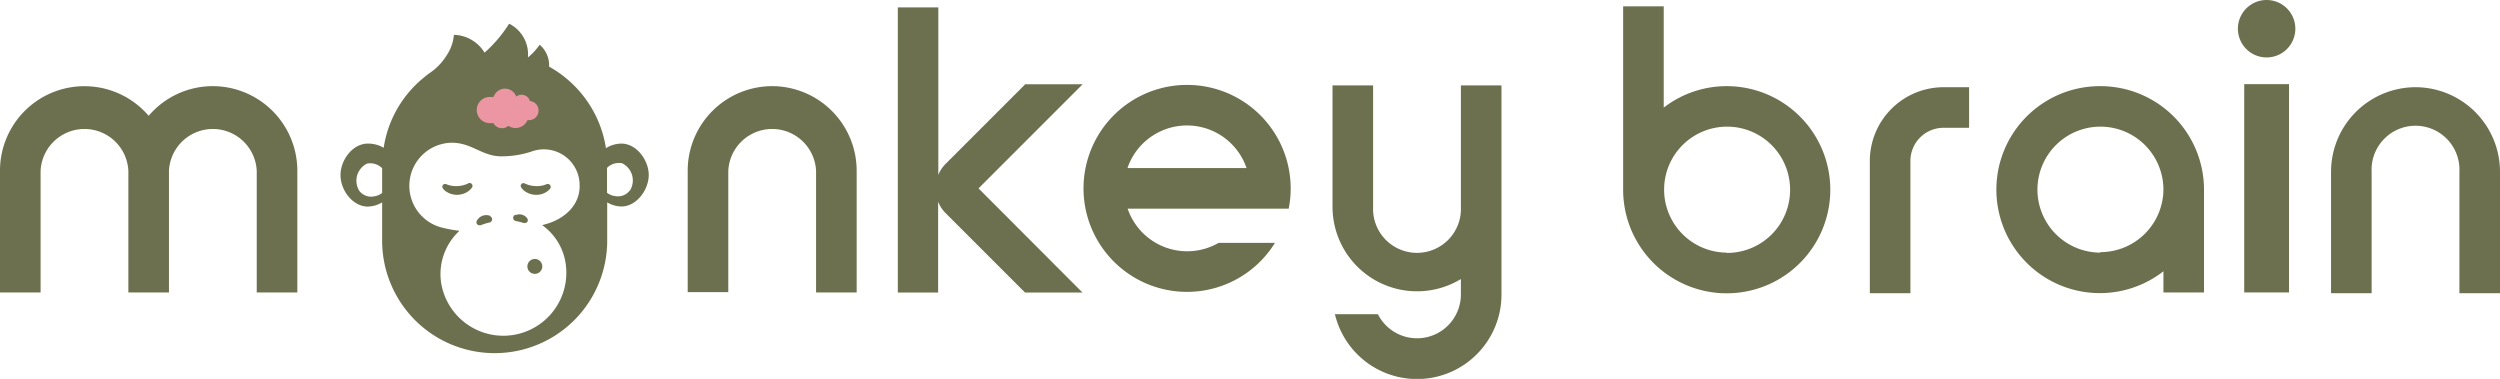
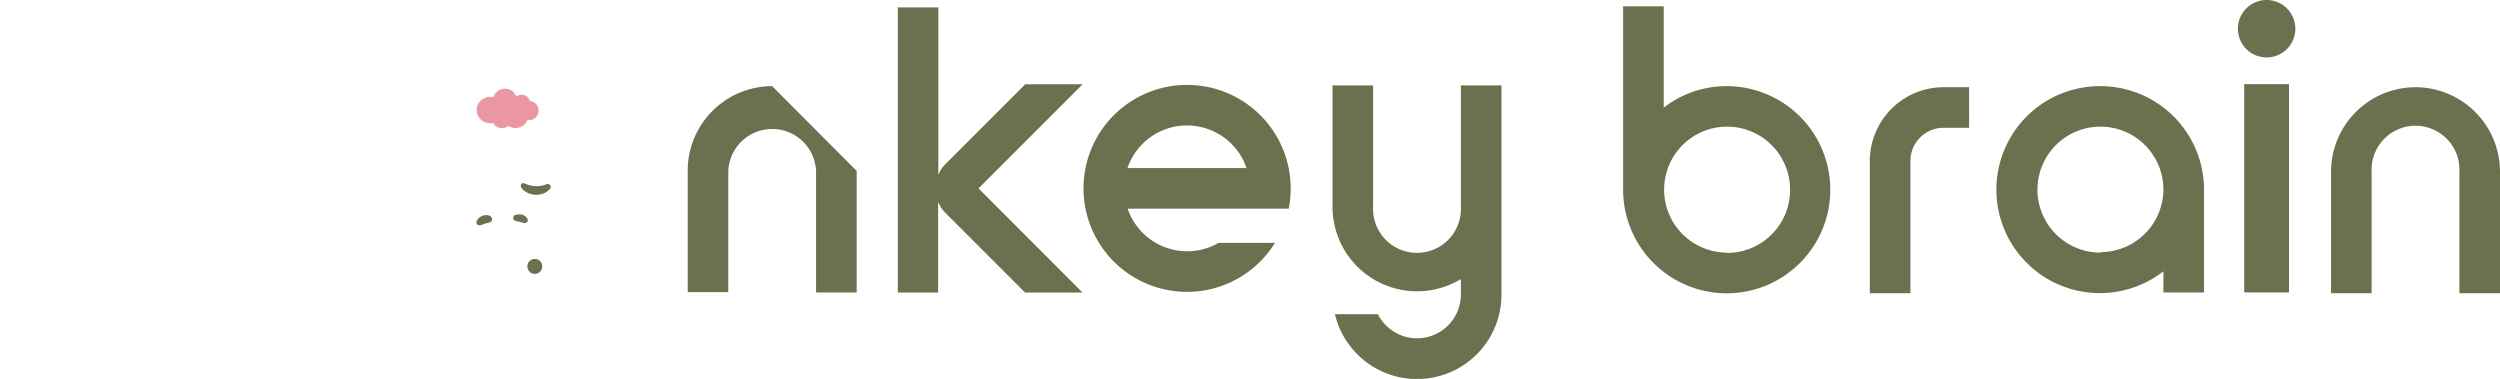
<svg xmlns="http://www.w3.org/2000/svg" viewBox="0 0 261.16 39.58">
  <title>Asset 1</title>
  <g id="Layer_2" data-name="Layer 2">
    <g id="Layer_1-2" data-name="Layer 1">
      <rect x="234.44" y="8.79" width="4.68" height="21.76" style="fill:#6c704e" />
      <path d="M236.78,0a3,3,0,1,0,3,3A3,3,0,0,0,236.78,0Z" style="fill:#6c704e" />
      <path d="M252.34,9.11a8.84,8.84,0,0,0-8.83,8.83V30.63h4.24V17.94a4.59,4.59,0,1,1,9.17,0V30.63h4.24V17.94A8.84,8.84,0,0,0,252.34,9.11Z" style="fill:#6c704e" />
      <path d="M195.33,16.81V30.63h4.24V16.81A3.46,3.46,0,0,1,203,13.35h2.7V9.11H203A7.71,7.71,0,0,0,195.33,16.81Z" style="fill:#6c704e" />
      <path d="M219.41,9A10.81,10.81,0,1,0,226,28.34v2.21h4.24V19.76A10.82,10.82,0,0,0,219.41,9Zm0,17.39A6.58,6.58,0,1,1,226,19.76,6.59,6.59,0,0,1,219.41,26.34Z" style="fill:#6c704e" />
      <path d="M180.37,9a10.75,10.75,0,0,0-6.57,2.24V.66h-4.24V19.84A10.82,10.82,0,1,0,180.37,9Zm0,17.39A6.58,6.58,0,1,1,187,19.84,6.58,6.58,0,0,1,180.37,26.42Z" style="fill:#6c704e" />
-       <path d="M22.23,9a8.78,8.78,0,0,0-6.7,3.1A8.82,8.82,0,0,0,0,17.85v12.7H4.24V17.85a4.59,4.59,0,0,1,9.17,0v12.7h4.24V17.85a4.59,4.59,0,0,1,9.17,0v12.7h4.24V17.85A8.84,8.84,0,0,0,22.23,9Z" style="fill:#6c704e" />
-       <path d="M80.66,9a8.83,8.83,0,0,0-8.82,8.82v12.7h4.24V17.85a4.59,4.59,0,0,1,9.17,0v12.7h4.24V17.85A8.84,8.84,0,0,0,80.66,9Z" style="fill:#6c704e" />
+       <path d="M80.66,9a8.83,8.83,0,0,0-8.82,8.82v12.7h4.24V17.85a4.59,4.59,0,0,1,9.17,0v12.7h4.24V17.85Z" style="fill:#6c704e" />
      <path d="M152.61,18.06v3.55a4.59,4.59,0,1,1-9.17,0V8.92H139.2V21.61a8.83,8.83,0,0,0,13.41,7.54v1.61a4.58,4.58,0,0,1-8.67,2.06h-4.49a8.82,8.82,0,0,0,17.4-2.06V8.92h-4.24Z" style="fill:#6c704e" />
      <path d="M113.1,8.8h-6l-8.28,8.28a3.52,3.52,0,0,0-.8,1.19V.77H93.79V30.56H98V21.08a3.56,3.56,0,0,0,.8,1.2l8.28,8.28h6L102.22,19.68Z" style="fill:#6c704e" />
      <path d="M124,8.87a10.81,10.81,0,1,0,9.19,16.5H127.3a6.57,6.57,0,0,1-9.5-3.57h16.82a10.66,10.66,0,0,0,.21-2.12A10.82,10.82,0,0,0,124,8.87Zm-6.22,8.69a6.57,6.57,0,0,1,12.44,0Z" style="fill:#6c704e" />
-       <path d="M64.92,15a3.09,3.09,0,0,0-1.62.48,11.78,11.78,0,0,0-4.42-7.51,1.25,1.25,0,0,1,.19.15,11.17,11.17,0,0,0-1.71-1.16,2.82,2.82,0,0,0-.93-2.24.07.07,0,0,0-.09,0A6.27,6.27,0,0,1,55.15,6h0a3.59,3.59,0,0,0-1.91-3.5.06.06,0,0,0-.07,0,14,14,0,0,1-2.55,3h0a3.87,3.87,0,0,0-3.15-1.86.06.06,0,0,0-.06.06,4.47,4.47,0,0,1-.7,2A6.1,6.1,0,0,1,45,7.55c-.22.15-.43.31-.63.47l.1-.07a11.68,11.68,0,0,0-4.39,7.49A3.18,3.18,0,0,0,38.42,15c-1.57,0-2.85,1.7-2.85,3.29s1.28,3.29,2.85,3.29a3,3,0,0,0,1.5-.44v4A11.75,11.75,0,0,0,51.68,36.89h0A11.75,11.75,0,0,0,63.43,25.14v-4a3,3,0,0,0,1.49.43c1.57,0,2.85-1.74,2.85-3.29S66.49,15,64.92,15Zm-25,5.16a2,2,0,0,1-.69.33h-.06a1.55,1.55,0,0,1-1.64-.56,2,2,0,0,1,.81-2.84,1.77,1.77,0,0,1,1.58.48ZM57,23.42l-.36.1a6,6,0,0,1,2.44,3.93,6.58,6.58,0,0,1-13,2.08A6.15,6.15,0,0,1,48,24.11a13.73,13.73,0,0,1-1.81-.33,4.5,4.5,0,0,1,1-8.87c2.14,0,3.21,1.46,5.25,1.42a9.8,9.8,0,0,0,3.11-.51,3.74,3.74,0,0,1,5,3.58C60.58,21.48,58.9,22.9,57,23.42Zm8.79-3.52a1.55,1.55,0,0,1-1.64.56h-.06a2,2,0,0,1-.68-.32v-2.6A1.74,1.74,0,0,1,65,17.06,2,2,0,0,1,65.81,19.9Z" style="fill:#6c704e" />
      <circle cx="55.87" cy="27.83" r="0.78" style="fill:#6c704e" />
      <path d="M51.25,22.57a1.11,1.11,0,0,0-.91,0,1.08,1.08,0,0,0-.51.46.33.33,0,0,0,0,.38.32.32,0,0,0,.25.12.28.28,0,0,0,.13,0,6,6,0,0,1,.94-.29.34.34,0,0,0,.06-.64Z" style="fill:#6c704e" />
      <path d="M55.09,22.83a1,1,0,0,0-1.17-.38h0l-.11,0a.33.33,0,0,0-.2.35.34.34,0,0,0,.27.29,6.45,6.45,0,0,1,.84.21h.1a.37.37,0,0,0,.27-.13A.33.33,0,0,0,55.09,22.83Z" style="fill:#6c704e" />
-       <path d="M48.91,19.16a2.82,2.82,0,0,1-1.15.28,2.56,2.56,0,0,1-1.14-.2.31.31,0,0,0-.35.08.3.3,0,0,0,0,.37l.15.18a2.05,2.05,0,0,0,2.32.22,1.67,1.67,0,0,0,.56-.49.3.3,0,0,0,0-.36A.29.29,0,0,0,48.91,19.16Z" style="fill:#6c704e" />
      <path d="M57.45,19.32a.31.31,0,0,0-.35-.08,2.51,2.51,0,0,1-1.14.2,2.82,2.82,0,0,1-1.15-.28.28.28,0,0,0-.35.08.29.29,0,0,0,0,.36,1.52,1.52,0,0,0,.55.49,2,2,0,0,0,1,.26,1.91,1.91,0,0,0,1.32-.49l.16-.17A.32.32,0,0,0,57.45,19.32Z" style="fill:#6c704e" />
      <path d="M55.34,10.49a.91.91,0,0,0-1.41-.4,1.25,1.25,0,0,0-1.18-.83,1.27,1.27,0,0,0-1.19.87,1.24,1.24,0,0,0-.27,0,1.37,1.37,0,1,0,0,2.73,1.09,1.09,0,0,0,.26,0,1,1,0,0,0,1.55.28,1.29,1.29,0,0,0,.76.23,1.34,1.34,0,0,0,1.24-.82h.08a1,1,0,0,0,.16-2Z" style="fill:#ec96a4" />
    </g>
  </g>
</svg>